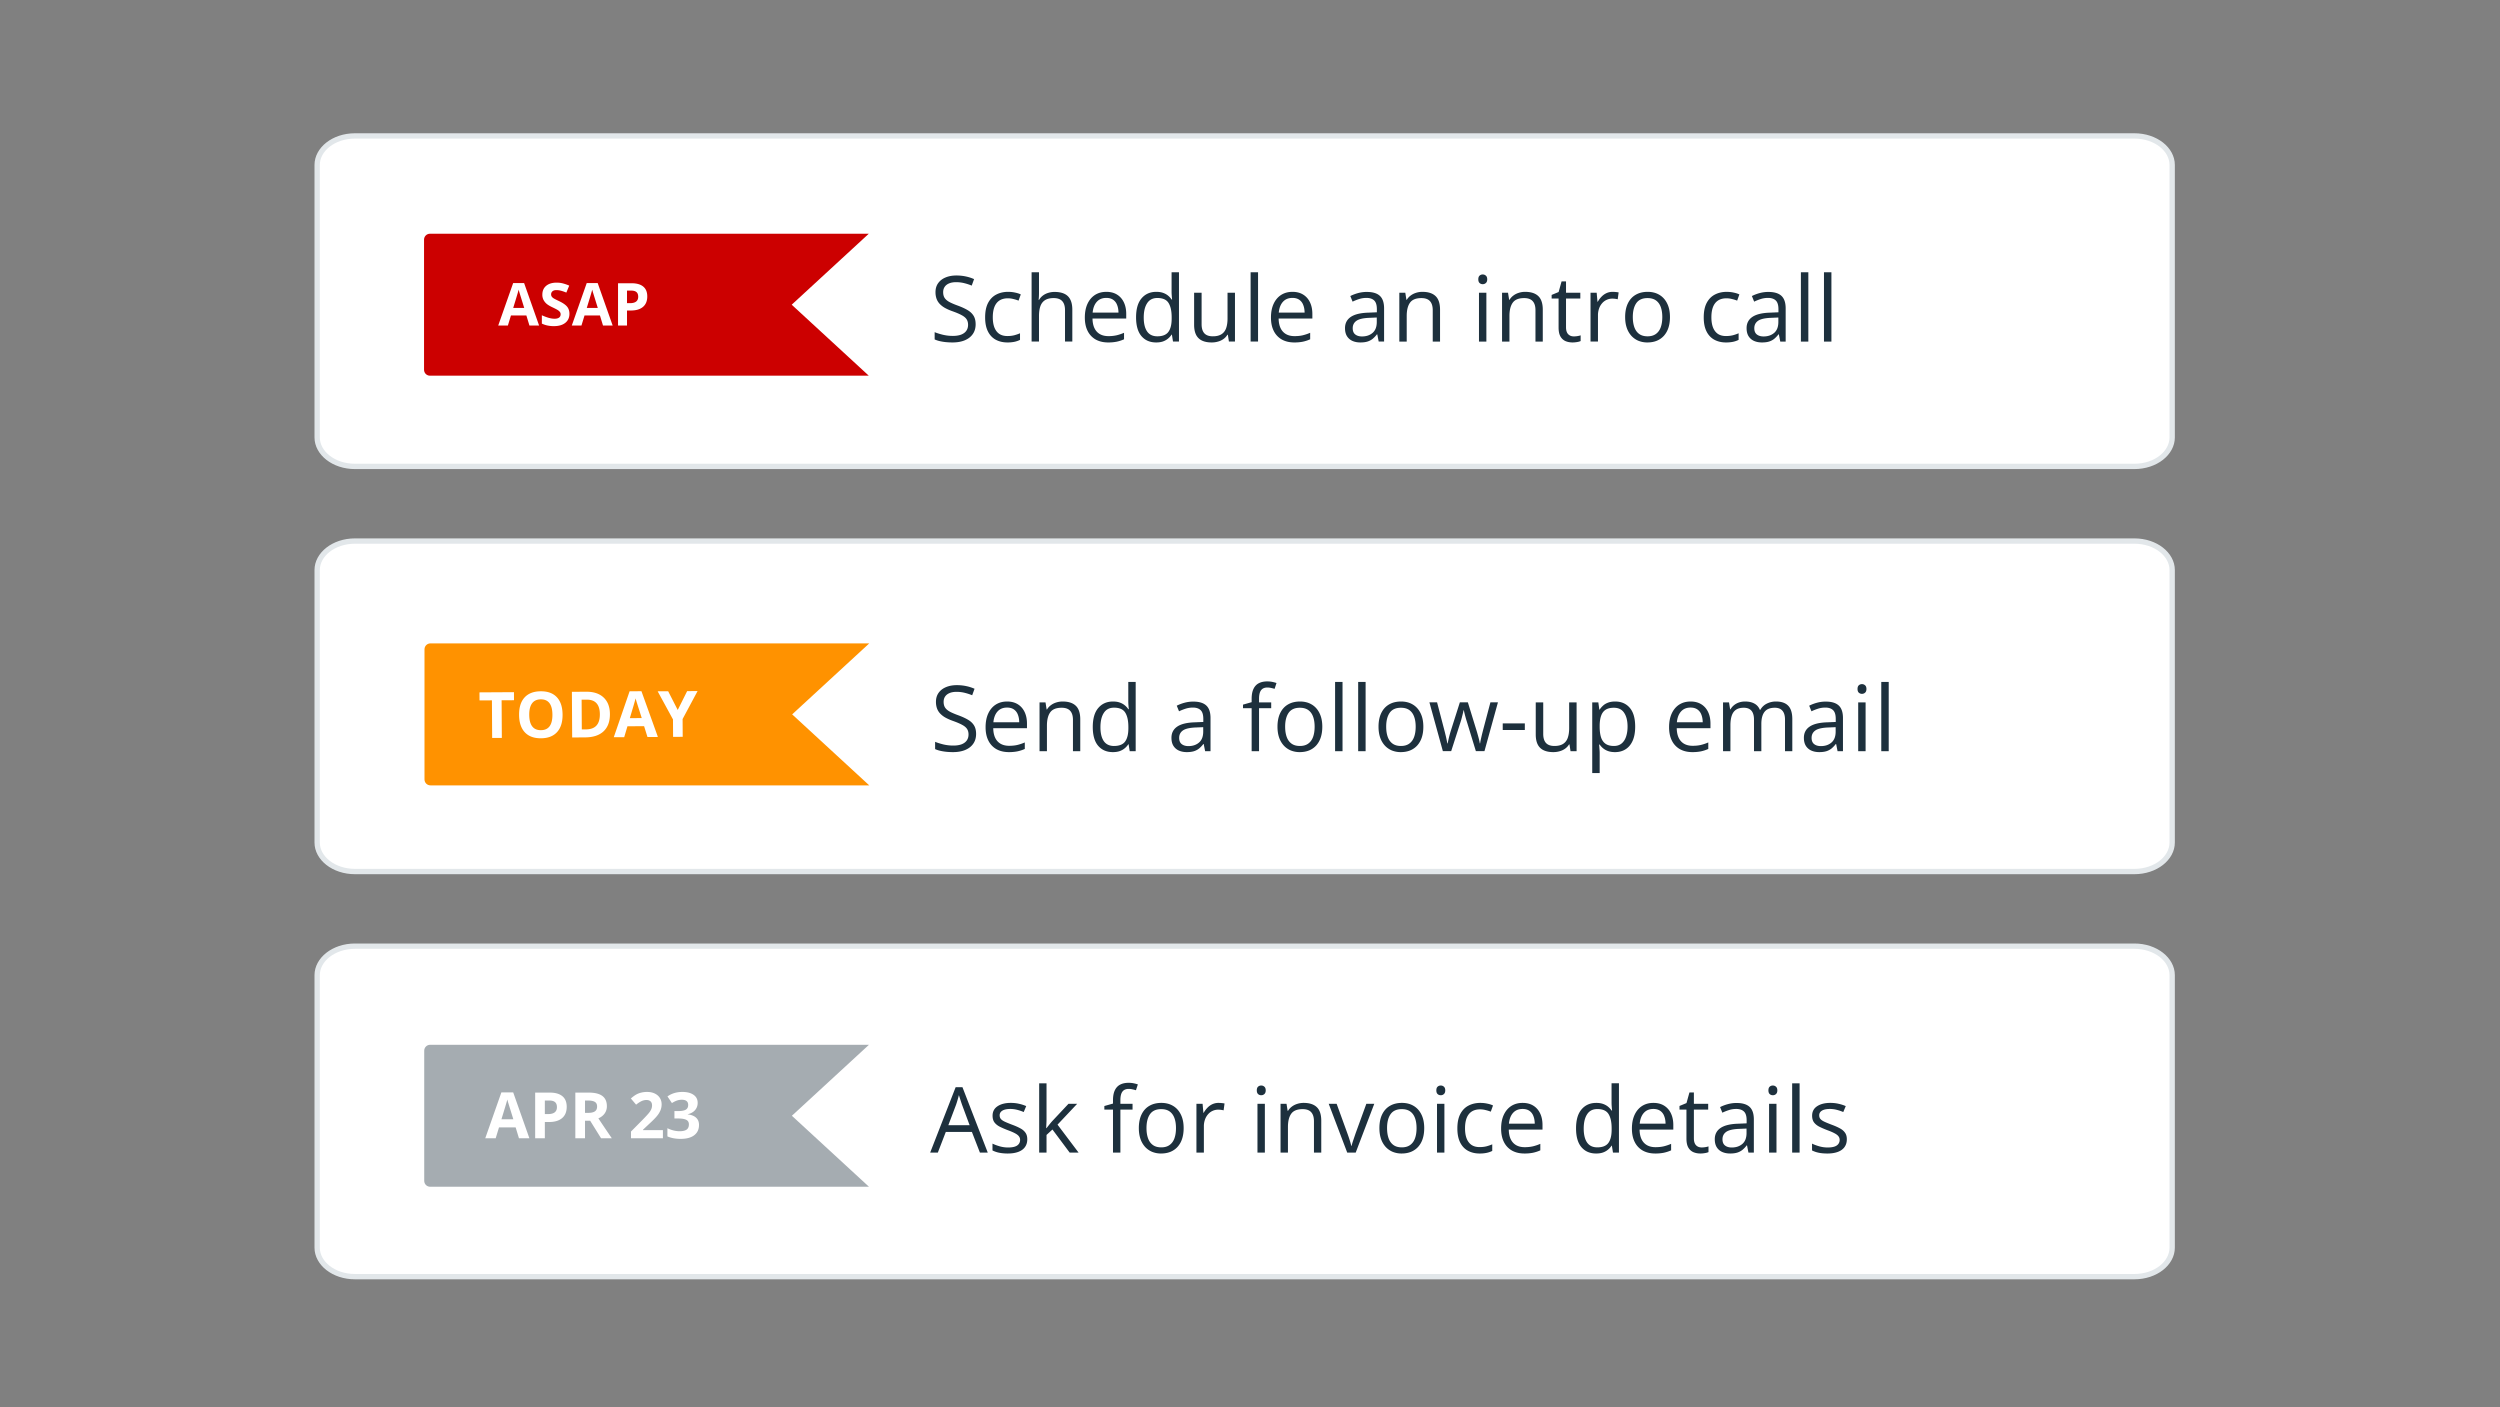
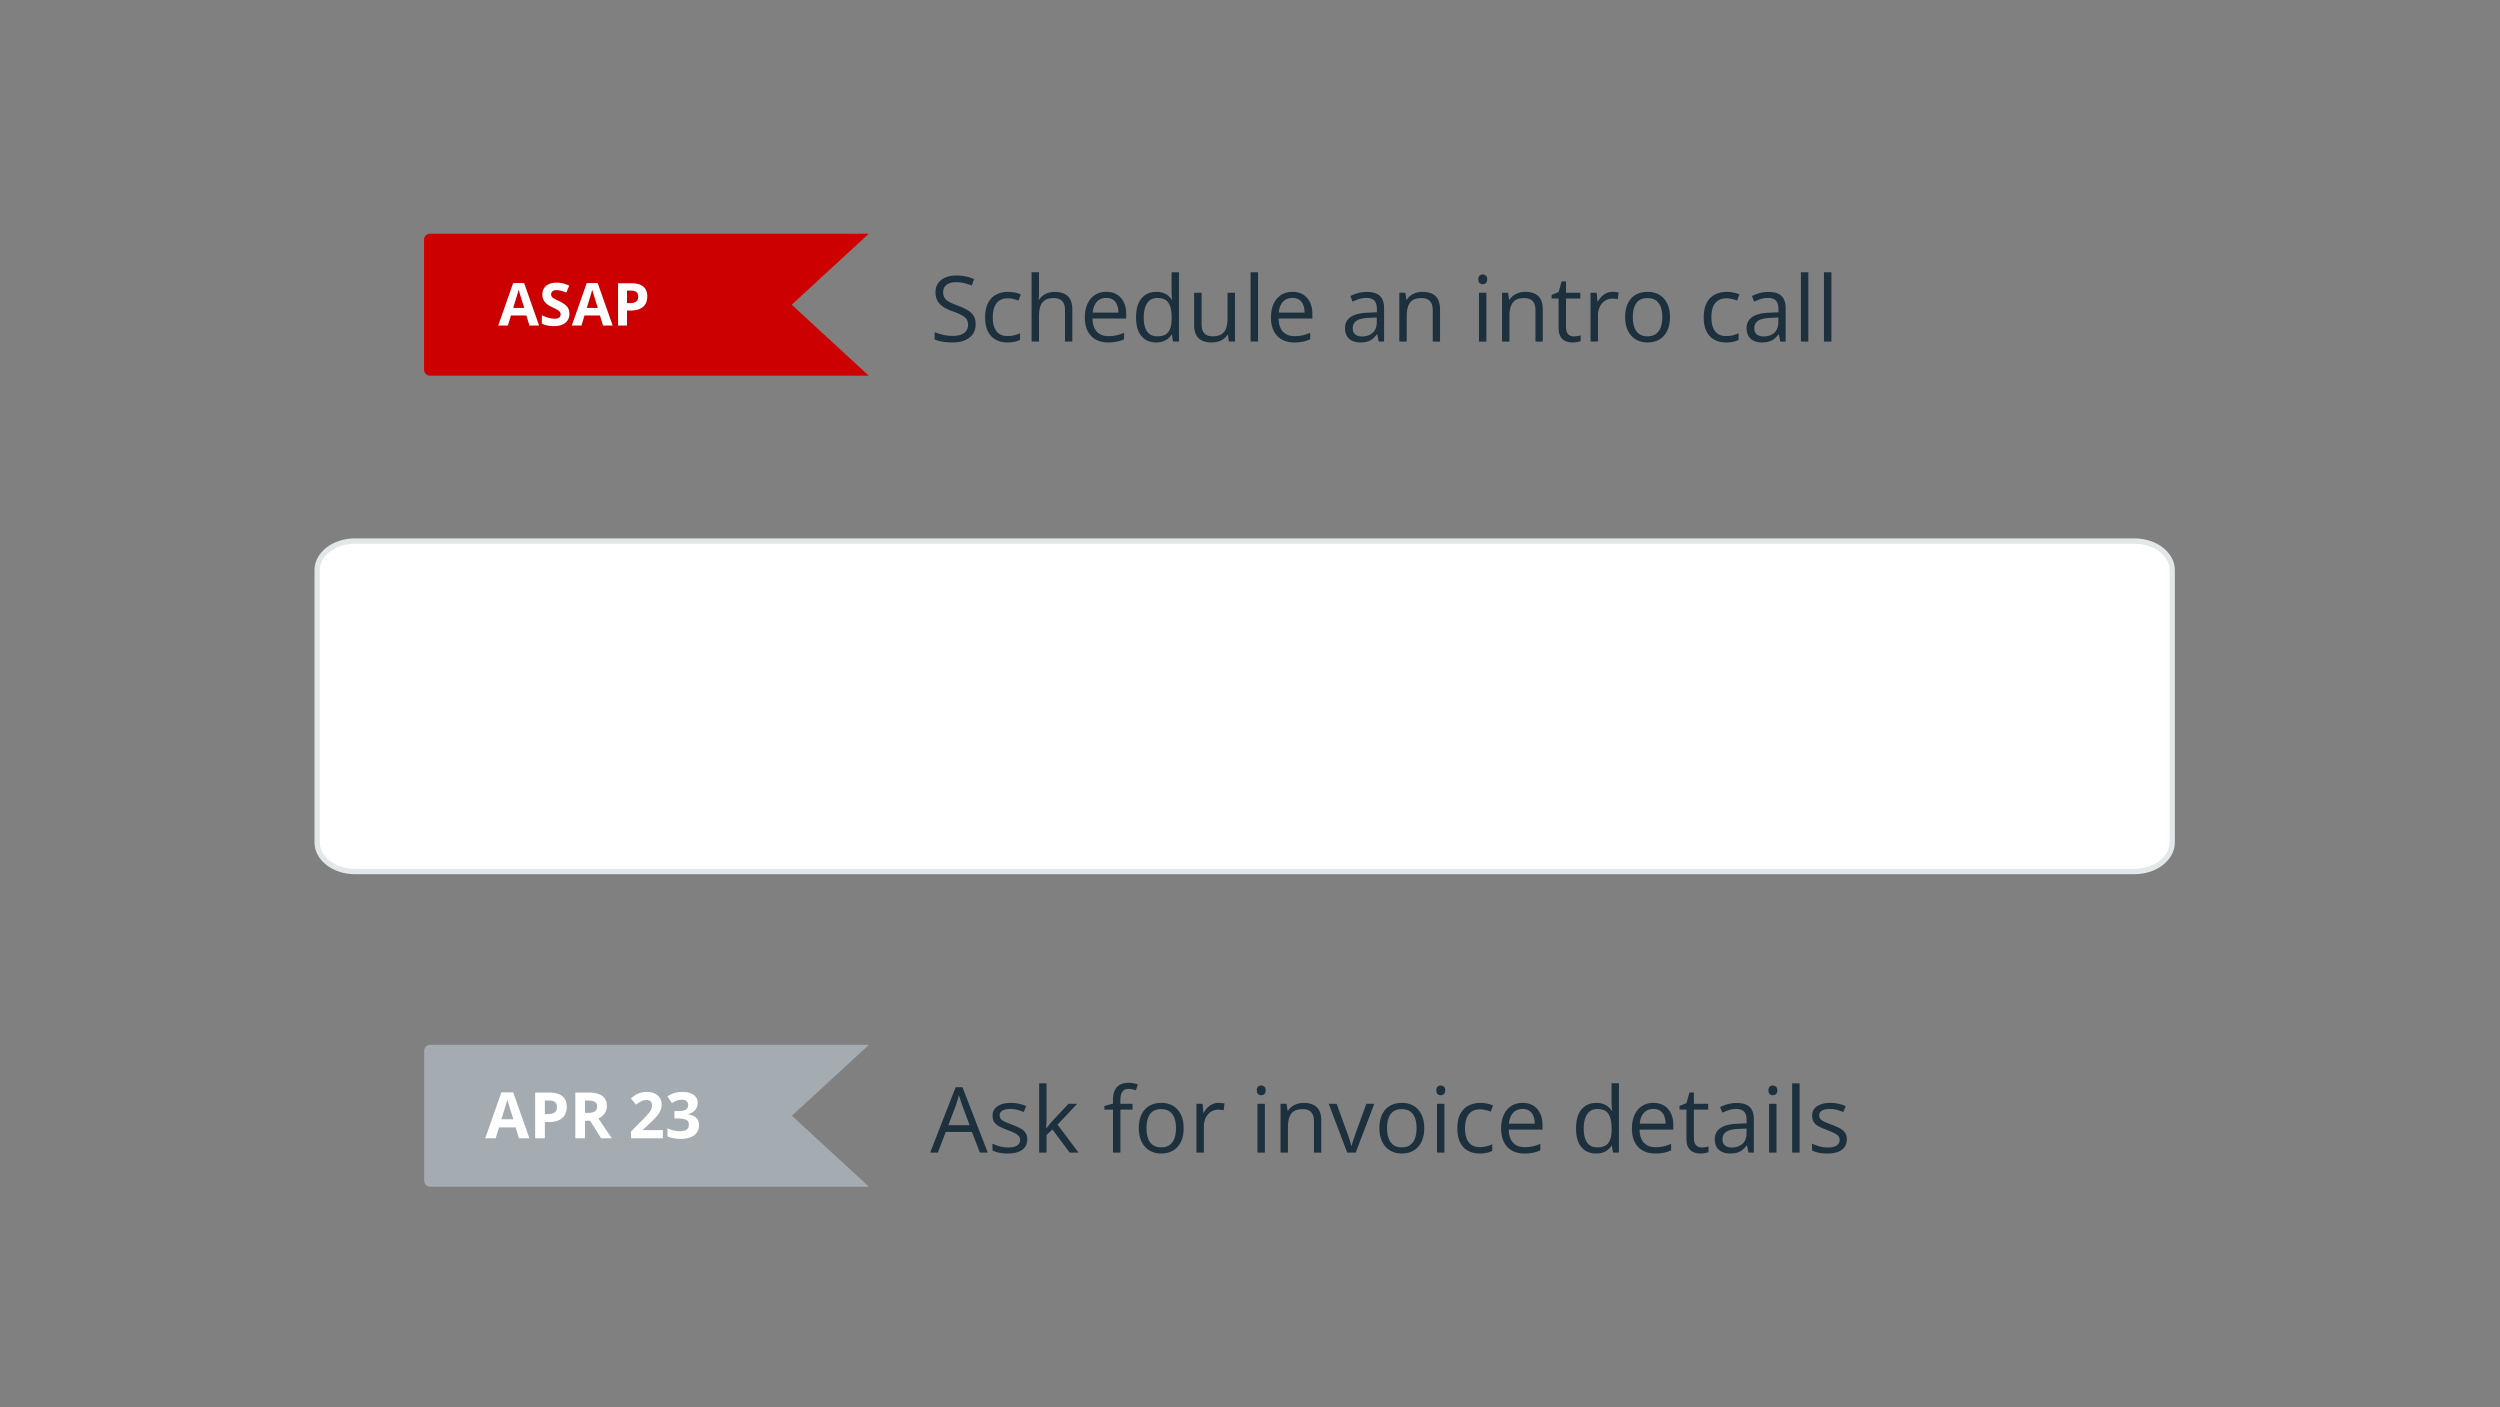
<svg xmlns="http://www.w3.org/2000/svg" width="469" height="264" fill="none">
  <rect width="100%" height="100%" fill="#808080" stroke="none" />
-   <path d="M59.5 182.929c0-2.889 3.059-5.429 7.108-5.429h333.784c4.049 0 7.108 2.54 7.108 5.429v51.142c0 2.889-3.059 5.429-7.108 5.429H66.608c-4.049 0-7.108-2.54-7.108-5.429v-51.142z" fill="#fff" stroke="#E2E7EA" />
  <path fill-rule="evenodd" clip-rule="evenodd" d="M80.696 196c-.614 0-1.112.497-1.112 1.11v24.415c0 .612.498 1.109 1.112 1.109h82.322l-14.462-13.317L163.018 196H80.696z" fill="#A5ACB1" />
  <path d="m97.356 213.537-.621-2.039h-3.123l-.621 2.039h-1.957l3.023-8.601h2.22l3.036 8.601h-1.957zm-1.055-3.562-.972-3.135a9.917 9.917 0 0 1-.153-.574c-.129.5-.498 1.736-1.107 3.709H96.3zM102.213 209.002h.598c.559 0 .977-.109 1.254-.328.277-.223.416-.545.416-.967 0-.426-.117-.74-.352-.943-.23-.203-.593-.305-1.089-.305h-.827v2.543zm4.102-1.359c0 .921-.289 1.627-.867 2.115-.574.488-1.393.732-2.455.732h-.78v3.047h-1.816v-8.566h2.736c1.039 0 1.828.224 2.367.674.543.445.815 1.111.815 1.998zM109.749 208.773h.585c.575 0 .999-.095 1.272-.287.273-.191.41-.492.41-.902 0-.406-.141-.695-.422-.867-.277-.172-.709-.258-1.295-.258h-.55v2.314zm0 1.477v3.287h-1.817v-8.566h2.496c1.164 0 2.026.213 2.584.638.559.422.838 1.065.838 1.928 0 .504-.139.953-.416 1.348-.277.39-.67.697-1.178.92a337.909 337.909 0 0 0 2.52 3.732h-2.016l-2.045-3.287h-.966zM124.362 213.537h-5.988v-1.26l2.15-2.173c.637-.653 1.053-1.104 1.248-1.354.195-.254.336-.488.422-.703.086-.215.129-.438.129-.668 0-.344-.096-.6-.287-.768-.188-.168-.44-.252-.756-.252-.332 0-.655.077-.967.229a4.974 4.974 0 0 0-.979.65l-.984-1.166c.422-.359.772-.613 1.049-.761.277-.149.58-.262.908-.34a4.548 4.548 0 0 1 1.102-.123c.535 0 1.008.097 1.418.293.41.195.728.468.955.82.226.351.34.754.34 1.207 0 .394-.071.766-.211 1.113a4.173 4.173 0 0 1-.645 1.061c-.289.363-.801.881-1.535 1.553l-1.102 1.037v.082h3.733v1.523zM130.883 206.887c0 .535-.162.99-.486 1.365-.324.375-.779.633-1.365.773v.036c.691.085 1.215.296 1.57.632.356.332.533.782.533 1.348 0 .824-.299 1.467-.896 1.928-.598.457-1.451.685-2.561.685-.929 0-1.754-.154-2.472-.463v-1.541c.332.168.697.305 1.095.411.399.105.793.158 1.184.158.598 0 1.039-.102 1.324-.305.285-.203.428-.529.428-.978 0-.403-.164-.688-.492-.856-.328-.168-.852-.252-1.571-.252h-.65v-1.389h.662c.664 0 1.148-.085 1.453-.257.309-.176.463-.475.463-.897 0-.648-.406-.973-1.219-.973a2.81 2.81 0 0 0-.861.141 4.258 4.258 0 0 0-.967.486l-.838-1.248c.782-.562 1.713-.843 2.795-.843.887 0 1.586.179 2.098.539.515.359.773.859.773 1.5z" fill="#fff" />
  <path d="m183.833 216.23-1.504-3.877h-4.898l-1.496 3.877h-1.437l4.78-12.269h1.279l4.747 12.269h-1.471zm-1.931-5.139-1.429-3.853a46.35 46.35 0 0 0-.167-.493l-.226-.711a48.64 48.64 0 0 0-.192-.593c-.055.228-.117.457-.184.685-.061.223-.122.432-.183.627l-.159.485-1.455 3.853h3.995zm10.815 2.632c0 .585-.147 1.078-.443 1.479-.289.396-.707.694-1.253.895-.541.2-1.187.301-1.939.301a8.044 8.044 0 0 1-1.663-.151 4.79 4.79 0 0 1-1.229-.426v-1.279c.373.184.819.351 1.337.502.518.15 1.048.225 1.588.225.791 0 1.365-.128 1.722-.384.356-.256.535-.605.535-1.045 0-.251-.073-.471-.218-.66-.139-.195-.376-.382-.71-.56-.334-.184-.797-.384-1.387-.602a16.132 16.132 0 0 1-1.521-.66c-.424-.223-.753-.493-.987-.811-.228-.317-.342-.73-.342-1.237 0-.774.312-1.368.936-1.78.629-.418 1.454-.627 2.474-.627.551 0 1.067.056 1.546.167.484.106.936.251 1.354.435l-.468 1.112a8.618 8.618 0 0 0-1.212-.41 5.22 5.22 0 0 0-1.312-.167c-.641 0-1.134.106-1.48.318-.34.211-.509.501-.509.869 0 .284.078.518.234.702.161.184.417.356.768.518.351.162.814.351 1.388.568.574.212 1.07.432 1.487.661.418.222.739.495.962.819.228.317.342.727.342 1.228zm3.611-10.497v6.753c0 .223-.009.496-.025.819-.017.318-.031.599-.042.844h.058c.117-.145.287-.359.51-.643.229-.285.421-.513.577-.686l3.042-3.243h1.63l-3.686 3.912 3.953 5.248h-1.671l-3.235-4.337-1.111 1.019v3.318h-1.379v-13.004h1.379zm16.138 4.931h-2.281v8.073h-1.388v-8.073h-1.621v-.669l1.621-.459v-.61c0-.769.115-1.393.343-1.873.229-.484.56-.841.995-1.069.434-.229.964-.343 1.588-.343.351 0 .671.031.961.092.295.061.554.131.777.209l-.359 1.095a6.094 6.094 0 0 0-.644-.167 3.08 3.08 0 0 0-.719-.084c-.529 0-.922.173-1.178.518-.251.34-.376.875-.376 1.605v.668h2.281v1.087zm9.587 3.477c0 .752-.098 1.423-.293 2.014a4.12 4.12 0 0 1-.844 1.496 3.668 3.668 0 0 1-1.337.936c-.518.212-1.106.318-1.764.318a4.375 4.375 0 0 1-1.688-.318 3.798 3.798 0 0 1-1.32-.936 4.316 4.316 0 0 1-.861-1.496c-.201-.591-.301-1.262-.301-2.014 0-1.003.17-1.856.51-2.558.34-.707.824-1.245 1.454-1.613.635-.373 1.39-.56 2.265-.56.836 0 1.566.187 2.19.56.629.374 1.117.914 1.462 1.622.351.702.527 1.551.527 2.549zm-6.971 0c0 .735.098 1.373.293 1.914.195.54.496.958.903 1.253.406.296.93.443 1.571.443.635 0 1.156-.147 1.563-.443.412-.295.716-.713.911-1.253.195-.541.292-1.179.292-1.914 0-.73-.097-1.36-.292-1.889-.195-.535-.496-.947-.903-1.237-.407-.29-.933-.435-1.58-.435-.952 0-1.652.315-2.097.945-.441.629-.661 1.501-.661 2.616zm13.531-4.731c.184 0 .377.011.577.034.201.016.379.042.535.075l-.175 1.287a4.38 4.38 0 0 0-1.02-.125c-.368 0-.716.075-1.045.225a2.475 2.475 0 0 0-.852.636 2.953 2.953 0 0 0-.577.994 3.768 3.768 0 0 0-.209 1.287v4.914h-1.396v-9.16h1.154l.15 1.689h.059c.189-.34.418-.649.685-.928a3.08 3.08 0 0 1 .928-.677 2.76 2.76 0 0 1 1.186-.251zm8.676.167v9.16h-1.388v-9.16h1.388zm-.677-3.426a.83.83 0 0 1 .585.225c.167.145.251.374.251.686 0 .306-.084.535-.251.685a.827.827 0 0 1-.585.226.848.848 0 0 1-.602-.226c-.156-.15-.234-.379-.234-.685 0-.312.078-.541.234-.686a.851.851 0 0 1 .602-.225zm7.956 3.259c1.087 0 1.909.268 2.466.803.557.529.836 1.381.836 2.557v5.967h-1.371v-5.875c0-.763-.176-1.334-.527-1.713-.345-.379-.877-.569-1.596-.569-1.014 0-1.727.287-2.14.861-.412.574-.618 1.407-.618 2.499v4.797h-1.387v-9.16h1.12l.208 1.321h.076c.195-.323.443-.593.744-.811.3-.223.638-.39 1.011-.501a3.915 3.915 0 0 1 1.178-.176zm8.174 9.327-3.477-9.16h1.488l2.014 5.542c.139.378.281.796.426 1.253.145.457.246.825.301 1.103h.059c.067-.278.178-.646.334-1.103.156-.462.298-.88.426-1.253l2.014-5.542h1.488l-3.485 9.16h-1.588zm14.442-4.596c0 .752-.097 1.423-.292 2.014a4.122 4.122 0 0 1-.845 1.496 3.66 3.66 0 0 1-1.337.936c-.518.212-1.106.318-1.763.318a4.372 4.372 0 0 1-1.688-.318 3.792 3.792 0 0 1-1.321-.936 4.316 4.316 0 0 1-.861-1.496c-.2-.591-.301-1.262-.301-2.014 0-1.003.17-1.856.51-2.558.34-.707.825-1.245 1.454-1.613.636-.373 1.39-.56 2.265-.56.836 0 1.566.187 2.19.56.63.374 1.117.914 1.463 1.622.351.702.526 1.551.526 2.549zm-6.97 0c0 .735.097 1.373.292 1.914.195.54.496.958.903 1.253.407.296.93.443 1.571.443.635 0 1.156-.147 1.563-.443.412-.295.716-.713.911-1.253.195-.541.293-1.179.293-1.914 0-.73-.098-1.36-.293-1.889-.195-.535-.496-.947-.903-1.237-.406-.29-.933-.435-1.579-.435-.953 0-1.652.315-2.098.945-.44.629-.66 1.501-.66 2.616zm10.756-4.564v9.16h-1.387v-9.16h1.387zm-.677-3.426c.229 0 .424.075.585.225.167.145.251.374.251.686 0 .306-.084.535-.251.685a.824.824 0 0 1-.585.226.85.85 0 0 1-.602-.226c-.156-.15-.234-.379-.234-.685 0-.312.078-.541.234-.686a.853.853 0 0 1 .602-.225zm7.288 12.754c-.825 0-1.552-.17-2.181-.51-.63-.34-1.12-.858-1.471-1.555-.351-.696-.527-1.574-.527-2.632 0-1.109.184-2.015.552-2.717.373-.707.886-1.231 1.538-1.571.652-.34 1.393-.51 2.223-.51.457 0 .897.048 1.32.142.429.09.78.204 1.053.343l-.418 1.162a7.037 7.037 0 0 0-.969-.301 4.284 4.284 0 0 0-1.02-.134c-.635 0-1.164.137-1.588.41-.418.273-.732.674-.944 1.203-.206.53-.309 1.181-.309 1.956 0 .741.1 1.373.301 1.897.206.524.509.925.911 1.204.406.273.913.409 1.521.409.484 0 .922-.05 1.312-.15.39-.106.744-.229 1.061-.368v1.237a4.264 4.264 0 0 1-1.028.359 6.165 6.165 0 0 1-1.337.126zm8.065-9.495c.78 0 1.449.173 2.006.518.557.346.983.831 1.279 1.455.295.618.443 1.343.443 2.173v.861h-6.327c.017 1.075.284 1.894.802 2.457.518.562 1.248.844 2.19.844a6.69 6.69 0 0 0 1.538-.159 8.49 8.49 0 0 0 1.387-.468v1.22a6.772 6.772 0 0 1-1.379.452 7.957 7.957 0 0 1-1.605.142c-.88 0-1.649-.179-2.306-.535a3.741 3.741 0 0 1-1.521-1.588c-.362-.697-.544-1.549-.544-2.558 0-.986.165-1.838.494-2.557.334-.724.802-1.282 1.404-1.672.607-.39 1.32-.585 2.139-.585zm-.017 1.137c-.741 0-1.331.242-1.771.727-.441.485-.702 1.162-.786 2.031h4.847c-.005-.546-.091-1.025-.259-1.438a2.016 2.016 0 0 0-.743-.969c-.335-.234-.764-.351-1.288-.351zm13.807 8.358c-1.159 0-2.078-.396-2.758-1.187-.674-.791-1.011-1.967-1.011-3.527 0-1.577.345-2.766 1.036-3.569.691-.808 1.611-1.212 2.758-1.212.485 0 .909.064 1.271.193.362.128.674.3.936.518.262.211.482.454.66.727h.1a14.11 14.11 0 0 1-.066-.711 9.984 9.984 0 0 1-.034-.735v-3.669h1.387v13.004h-1.119l-.209-1.303h-.059a3.204 3.204 0 0 1-.66.744 3.05 3.05 0 0 1-.945.534c-.362.129-.791.193-1.287.193zm.218-1.154c.98 0 1.674-.278 2.081-.836.406-.557.61-1.384.61-2.482v-.25c0-1.165-.195-2.059-.585-2.683-.385-.624-1.087-.936-2.106-.936-.853 0-1.491.328-1.914.986-.424.652-.635 1.543-.635 2.674 0 1.126.208 1.995.626 2.608.424.613 1.065.919 1.923.919zm10.53-8.341c.78 0 1.449.173 2.006.518a3.36 3.36 0 0 1 1.279 1.455c.295.618.443 1.343.443 2.173v.861h-6.327c.017 1.075.284 1.894.802 2.457.519.562 1.248.844 2.19.844.58 0 1.092-.053 1.538-.159a8.49 8.49 0 0 0 1.387-.468v1.22a6.772 6.772 0 0 1-1.379.452 7.954 7.954 0 0 1-1.604.142c-.881 0-1.65-.179-2.307-.535a3.741 3.741 0 0 1-1.521-1.588c-.362-.697-.543-1.549-.543-2.558 0-.986.164-1.838.493-2.557.334-.724.802-1.282 1.404-1.672.607-.39 1.32-.585 2.139-.585zm-.016 1.137c-.741 0-1.332.242-1.772.727-.44.485-.702 1.162-.786 2.031h4.848c-.006-.546-.092-1.025-.26-1.438a2.016 2.016 0 0 0-.743-.969c-.335-.234-.764-.351-1.287-.351zm9.059 7.221c.229 0 .463-.02.702-.059.24-.039.435-.086.585-.142v1.079a2.949 2.949 0 0 1-.677.183 4.715 4.715 0 0 1-.835.076c-.485 0-.925-.084-1.321-.251a2.055 2.055 0 0 1-.953-.869c-.234-.407-.351-.97-.351-1.689v-5.432h-1.303v-.677l1.312-.543.551-1.989h.836v2.122h2.683v1.087h-2.683v5.391c0 .574.131 1.003.393 1.287.267.284.621.426 1.061.426zm6.569-8.341c1.092 0 1.903.245 2.433.736.529.49.793 1.273.793 2.348v6.226h-1.011l-.267-1.353h-.067a5.127 5.127 0 0 1-.802.844 2.982 2.982 0 0 1-.97.509c-.362.112-.808.168-1.337.168-.557 0-1.053-.098-1.488-.293a2.309 2.309 0 0 1-1.019-.886c-.246-.395-.368-.897-.368-1.504 0-.914.362-1.616 1.086-2.106.725-.491 1.828-.758 3.31-.803l1.58-.067v-.559c0-.792-.17-1.346-.51-1.664-.34-.317-.819-.476-1.438-.476-.479 0-.936.07-1.37.209a9.376 9.376 0 0 0-1.237.493l-.427-1.053a7.606 7.606 0 0 1 1.421-.543 6.187 6.187 0 0 1 1.688-.226zm1.856 4.797-1.396.059c-1.142.044-1.947.231-2.415.56-.468.329-.702.794-.702 1.396 0 .523.158.911.476 1.161.318.251.738.376 1.262.376.814 0 1.479-.225 1.998-.677.518-.451.777-1.128.777-2.031v-.844zm5.616-4.647v9.16h-1.387v-9.16h1.387zm-.677-3.426c.229 0 .424.075.585.225.167.145.251.374.251.686 0 .306-.084.535-.251.685a.824.824 0 0 1-.585.226.85.85 0 0 1-.602-.226c-.156-.15-.234-.379-.234-.685 0-.312.078-.541.234-.686a.853.853 0 0 1 .602-.225zm5.015 12.586h-1.396v-13.004h1.396v13.004zm8.859-2.507c0 .585-.148 1.078-.443 1.479-.29.396-.708.694-1.254.895-.54.2-1.186.301-1.939.301-.64 0-1.195-.051-1.663-.151a4.796 4.796 0 0 1-1.228-.426v-1.279c.373.184.819.351 1.337.502a5.68 5.68 0 0 0 1.588.225c.791 0 1.365-.128 1.721-.384a1.22 1.22 0 0 0 .535-1.045c0-.251-.072-.471-.217-.66-.139-.195-.376-.382-.71-.56-.335-.184-.797-.384-1.388-.602a16.132 16.132 0 0 1-1.521-.66c-.423-.223-.752-.493-.986-.811-.228-.317-.343-.73-.343-1.237 0-.774.312-1.368.936-1.78.63-.418 1.455-.627 2.474-.627.552 0 1.067.056 1.546.167a7.13 7.13 0 0 1 1.354.435l-.468 1.112a8.618 8.618 0 0 0-1.212-.41 5.215 5.215 0 0 0-1.312-.167c-.64 0-1.134.106-1.479.318-.34.211-.51.501-.51.869 0 .284.078.518.234.702.162.184.418.356.769.518.351.162.814.351 1.387.568.574.212 1.07.432 1.488.661.418.222.738.495.961.819.229.317.343.727.343 1.228z" fill="#1D303D" />
  <path d="M59.5 106.929c0-2.889 3.059-5.429 7.108-5.429h333.784c4.049 0 7.108 2.54 7.108 5.429v51.142c0 2.889-3.059 5.429-7.108 5.429H66.608c-4.049 0-7.108-2.54-7.108-5.429v-51.142z" fill="#fff" stroke="#E2E7EA" />
-   <path fill-rule="evenodd" clip-rule="evenodd" d="M80.749 120.699c-.615 0-1.113.497-1.113 1.11v24.415c0 .613.498 1.11 1.113 1.11h82.322l-14.462-13.318 14.462-13.317H80.749z" fill="#FF9200" />
  <path d="m94.144 138.43-1.816.011-.043-7.054-2.326.014-.009-1.512 6.469-.039.009 1.512-2.326.014.042 7.054zM105.538 134.067c.008 1.418-.337 2.51-1.035 3.276-.699.766-1.704 1.153-3.017 1.16-1.312.008-2.322-.366-3.03-1.124-.707-.757-1.066-1.849-1.074-3.275-.009-1.425.336-2.515 1.035-3.27.702-.758 1.712-1.141 3.028-1.149 1.316-.008 2.325.365 3.024 1.119.704.753 1.06 1.841 1.069 3.263zm-6.252.038c.006.957.192 1.676.558 2.158.366.483.911.721 1.633.717 1.449-.009 2.168-.976 2.157-2.902-.012-1.929-.738-2.89-2.18-2.881-.722.004-1.266.252-1.63.742-.364.487-.544 1.209-.538 2.166zM114.42 133.943c.009 1.41-.387 2.493-1.187 3.248-.797.754-1.953 1.136-3.468 1.145l-2.426.015-.051-8.566 2.689-.016c1.398-.009 2.487.354 3.264 1.087.778.734 1.171 1.763 1.179 3.087zm-1.886.058c-.011-1.839-.829-2.754-2.454-2.745l-.967.006.034 5.578.779-.005c1.75-.01 2.619-.955 2.608-2.834zM121.466 138.266l-.633-2.035-3.123.019-.609 2.042-1.957.012 2.971-8.62 2.221-.013 3.087 8.583-1.957.012zm-1.076-3.556c-.586-1.844-.916-2.887-.992-3.129a10.646 10.646 0 0 1-.156-.573c-.125.501-.487 1.739-1.085 3.715l2.233-.013zM127.142 133.193l1.766-3.538 1.957-.012-2.81 5.249.02 3.334-1.805.011-.019-3.275-2.874-5.274 1.969-.012 1.796 3.517z" fill="#fff" />
-   <path d="M183.116 137.679c0 .724-.181 1.342-.543 1.855-.356.507-.858.894-1.504 1.162-.647.267-1.407.401-2.282.401-.462 0-.9-.022-1.312-.067a9.142 9.142 0 0 1-1.137-.192 4.923 4.923 0 0 1-.911-.309v-1.363c.418.173.928.335 1.53.485a8.037 8.037 0 0 0 1.889.217c.613 0 1.131-.081 1.554-.242.424-.167.744-.404.961-.711.223-.312.335-.685.335-1.119 0-.418-.092-.767-.276-1.045-.184-.284-.491-.541-.92-.769-.423-.234-1.002-.482-1.738-.744a9.313 9.313 0 0 1-1.371-.602 4.264 4.264 0 0 1-.994-.752 2.82 2.82 0 0 1-.61-.969 3.677 3.677 0 0 1-.201-1.262c0-.652.165-1.209.493-1.672.335-.468.794-.824 1.379-1.07.591-.25 1.268-.376 2.031-.376a8.35 8.35 0 0 1 1.805.184 7.978 7.978 0 0 1 1.53.493l-.443 1.22a9.66 9.66 0 0 0-1.404-.459 6.223 6.223 0 0 0-1.521-.184c-.524 0-.967.078-1.329.234-.357.15-.63.365-.819.643-.19.279-.284.611-.284.995 0 .429.089.786.267 1.07.184.284.474.537.869.76.401.218.931.446 1.588.686.719.262 1.329.54 1.831.835.501.29.883.647 1.145 1.07.261.418.392.95.392 1.597zm5.817-6.076c.78 0 1.449.172 2.006.518.557.345.984.83 1.279 1.454.295.618.443 1.343.443 2.173v.861h-6.327c.017 1.075.284 1.894.802 2.457.519.563 1.249.844 2.19.844.58 0 1.092-.053 1.538-.159a8.49 8.49 0 0 0 1.387-.468v1.22a6.71 6.71 0 0 1-1.379.452 7.954 7.954 0 0 1-1.604.142c-.881 0-1.65-.178-2.307-.535a3.741 3.741 0 0 1-1.521-1.588c-.362-.696-.543-1.549-.543-2.557 0-.987.164-1.839.493-2.558.334-.724.802-1.281 1.404-1.671.607-.39 1.32-.585 2.139-.585zm-.016 1.136c-.741 0-1.332.243-1.772.727-.44.485-.702 1.162-.786 2.031h4.848c-.006-.546-.092-1.025-.259-1.437a2.026 2.026 0 0 0-.744-.97c-.335-.234-.764-.351-1.287-.351zm10.438-1.136c1.087 0 1.909.267 2.466.802.557.529.836 1.382.836 2.557v5.968h-1.371v-5.876c0-.763-.176-1.334-.527-1.713-.345-.379-.877-.568-1.596-.568-1.014 0-1.727.287-2.139.86-.413.574-.619 1.407-.619 2.499v4.798h-1.387v-9.16h1.12l.209 1.32h.075a2.72 2.72 0 0 1 .744-.81 3.234 3.234 0 0 1 1.011-.502 3.914 3.914 0 0 1 1.178-.175zm9.419 9.494c-1.158 0-2.078-.396-2.758-1.187-.674-.791-1.011-1.967-1.011-3.527 0-1.577.346-2.766 1.036-3.569.691-.808 1.611-1.211 2.759-1.211.484 0 .908.064 1.27.192s.674.301.936.518c.262.212.482.454.66.727h.1a14.05 14.05 0 0 1-.066-.71 10.007 10.007 0 0 1-.034-.736v-3.669h1.388v13.005h-1.12l-.209-1.304h-.059a3.204 3.204 0 0 1-.66.744 3.059 3.059 0 0 1-.944.535c-.363.128-.792.192-1.288.192zm.218-1.154c.98 0 1.674-.278 2.081-.835.407-.557.61-1.385.61-2.483v-.25c0-1.165-.195-2.059-.585-2.683-.385-.624-1.087-.936-2.106-.936-.853 0-1.491.329-1.914.986-.424.652-.635 1.543-.635 2.675 0 1.125.209 1.994.626 2.607.424.613 1.065.919 1.923.919zm14.876-8.324c1.092 0 1.903.245 2.432.736.53.49.794 1.273.794 2.348v6.227h-1.011l-.267-1.354h-.067a5.127 5.127 0 0 1-.802.844 2.984 2.984 0 0 1-.97.51c-.362.111-.808.167-1.337.167-.557 0-1.053-.098-1.488-.293a2.309 2.309 0 0 1-1.019-.886c-.246-.395-.368-.897-.368-1.504 0-.914.362-1.616 1.086-2.106.725-.49 1.828-.758 3.31-.802l1.58-.067v-.56c0-.791-.17-1.346-.51-1.663-.34-.318-.819-.477-1.438-.477-.479 0-.936.07-1.37.209a9.376 9.376 0 0 0-1.237.493l-.427-1.053a7.606 7.606 0 0 1 1.421-.543 6.187 6.187 0 0 1 1.688-.226zm1.856 4.798-1.396.058c-1.142.045-1.947.231-2.415.56-.468.329-.702.794-.702 1.396 0 .523.158.911.476 1.161.318.251.738.377 1.262.377.814 0 1.479-.226 1.998-.677.518-.452.777-1.129.777-2.031v-.844zm12.754-3.561h-2.282v8.074h-1.387v-8.074h-1.622v-.668l1.622-.46v-.61c0-.769.114-1.393.342-1.872.229-.485.56-.842.995-1.07.434-.229.964-.343 1.588-.343.351 0 .671.031.961.092.295.061.554.131.777.209l-.359 1.095a6.347 6.347 0 0 0-.644-.167 3.074 3.074 0 0 0-.719-.084c-.529 0-.922.173-1.178.518-.251.34-.376.875-.376 1.605v.669h2.282v1.086zm9.586 3.477c0 .752-.098 1.424-.293 2.014a4.12 4.12 0 0 1-.844 1.496 3.668 3.668 0 0 1-1.337.936c-.518.212-1.106.318-1.763.318a4.38 4.38 0 0 1-1.689-.318 3.798 3.798 0 0 1-1.32-.936 4.316 4.316 0 0 1-.861-1.496c-.201-.59-.301-1.262-.301-2.014 0-1.003.17-1.855.51-2.557.34-.708.824-1.246 1.454-1.614.635-.373 1.39-.559 2.265-.559.836 0 1.566.186 2.19.559.629.374 1.117.914 1.462 1.622.351.702.527 1.552.527 2.549zm-6.97 0c0 .735.097 1.373.292 1.914.195.54.496.958.903 1.254.406.295.93.442 1.571.442.635 0 1.156-.147 1.563-.442.412-.296.716-.714.911-1.254.195-.541.292-1.179.292-1.914 0-.73-.097-1.36-.292-1.889-.195-.535-.496-.947-.903-1.237-.407-.29-.933-.434-1.579-.434-.953 0-1.652.314-2.098.944-.44.63-.66 1.502-.66 2.616zm10.764 4.597h-1.395v-13.005h1.395v13.005zm4.33 0h-1.396v-13.005h1.396v13.005zm10.831-4.597c0 .752-.097 1.424-.292 2.014a4.122 4.122 0 0 1-.845 1.496 3.66 3.66 0 0 1-1.337.936c-.518.212-1.106.318-1.763.318a4.38 4.38 0 0 1-1.689-.318 3.798 3.798 0 0 1-1.32-.936 4.316 4.316 0 0 1-.861-1.496c-.2-.59-.301-1.262-.301-2.014 0-1.003.17-1.855.51-2.557.34-.708.825-1.246 1.454-1.614.635-.373 1.39-.559 2.265-.559.836 0 1.566.186 2.19.559.63.374 1.117.914 1.463 1.622.351.702.526 1.552.526 2.549zm-6.97 0c0 .735.097 1.373.292 1.914.195.54.496.958.903 1.254.407.295.93.442 1.571.442.635 0 1.156-.147 1.563-.442.412-.296.716-.714.911-1.254.195-.541.293-1.179.293-1.914 0-.73-.098-1.36-.293-1.889-.195-.535-.496-.947-.903-1.237-.406-.29-.933-.434-1.579-.434-.953 0-1.652.314-2.098.944-.44.63-.66 1.502-.66 2.616zm16.824 4.58-1.63-5.332-.209-.669-.175-.635c-.051-.206-.098-.396-.143-.568l-.1-.46h-.058c-.023.128-.053.281-.092.46a15.67 15.67 0 0 1-.142.568c-.051.206-.106.423-.168.652-.061.223-.13.448-.208.677l-1.705 5.307h-1.563l-2.524-9.16h1.437l1.321 5.056c.089.335.172.666.25.995.084.323.154.63.209.919.062.284.106.532.134.744h.067c.033-.139.07-.306.109-.501l.142-.619c.055-.223.114-.443.175-.66.062-.223.123-.432.184-.627l1.688-5.307h1.496l1.63 5.299c.084.267.164.546.242.835.084.29.159.572.226.845.067.267.114.507.142.718h.067c.022-.189.064-.423.125-.702.062-.278.131-.585.209-.919.084-.334.17-.674.259-1.02l1.338-5.056h1.412l-2.532 9.16h-1.613zm5.039-3.962v-1.236h4.146v1.236h-4.146zm13.857-5.181v9.16h-1.136l-.201-1.287h-.075a2.659 2.659 0 0 1-.736.802c-.3.217-.64.379-1.019.485a4.173 4.173 0 0 1-1.195.167c-.725 0-1.332-.117-1.822-.351a2.359 2.359 0 0 1-1.112-1.087c-.245-.49-.368-1.12-.368-1.889v-6h1.405v5.9c0 .764.172 1.335.518 1.714.345.373.872.559 1.579.559.68 0 1.221-.128 1.622-.384.406-.256.699-.632.877-1.128.179-.502.268-1.115.268-1.839v-4.822h1.395zm7.238-.167c1.142 0 2.053.392 2.733 1.178.68.786 1.02 1.967 1.02 3.544 0 1.042-.156 1.916-.468 2.624-.312.708-.752 1.242-1.321 1.605-.563.362-1.228.543-1.997.543-.485 0-.911-.064-1.279-.192a3.007 3.007 0 0 1-.944-.519 3.358 3.358 0 0 1-.652-.71h-.101c.017.217.037.479.059.786.028.306.042.574.042.802v3.761h-1.396V131.77h1.145l.184 1.354h.067c.178-.279.395-.532.652-.761.256-.234.568-.418.936-.552.373-.139.813-.208 1.32-.208zm-.242 1.17c-.635 0-1.148.122-1.538.367-.384.245-.666.613-.844 1.104-.178.484-.273 1.094-.284 1.83v.267c0 .775.083 1.429.25 1.964.173.535.455.942.845 1.221.395.278.924.417 1.588.417.568 0 1.041-.153 1.42-.459.379-.307.661-.733.844-1.279.19-.552.285-1.184.285-1.897 0-1.081-.212-1.939-.636-2.574-.417-.641-1.061-.961-1.93-.961zm14.392-1.17c.78 0 1.448.172 2.006.518.557.345.983.83 1.278 1.454.296.618.443 1.343.443 2.173v.861h-6.327c.017 1.075.285 1.894.803 2.457s1.248.844 2.19.844c.579 0 1.092-.053 1.537-.159a8.5 8.5 0 0 0 1.388-.468v1.22a6.73 6.73 0 0 1-1.379.452 7.971 7.971 0 0 1-1.605.142c-.88 0-1.649-.178-2.307-.535a3.741 3.741 0 0 1-1.521-1.588c-.362-.696-.543-1.549-.543-2.557 0-.987.164-1.839.493-2.558.334-.724.802-1.281 1.404-1.671.607-.39 1.321-.585 2.14-.585zm-.017 1.136c-.741 0-1.332.243-1.772.727-.44.485-.702 1.162-.785 2.031h4.847c-.006-.546-.092-1.025-.259-1.437a2.026 2.026 0 0 0-.744-.97c-.334-.234-.763-.351-1.287-.351zm16.047-1.136c1.008 0 1.769.264 2.281.794.513.523.769 1.367.769 2.532v6.001h-1.37v-5.934c0-.741-.162-1.296-.485-1.663-.318-.374-.791-.56-1.421-.56-.886 0-1.529.256-1.931.769-.401.512-.601 1.267-.601 2.264v5.124h-1.379v-5.934c0-.496-.073-.908-.218-1.237a1.48 1.48 0 0 0-.635-.736c-.278-.167-.632-.25-1.061-.25-.608 0-1.095.125-1.463.376-.368.25-.635.624-.802 1.12-.162.49-.243 1.094-.243 1.813v4.848h-1.387v-9.16h1.12l.209 1.295h.075c.184-.317.415-.585.694-.802.278-.218.59-.382.936-.493a3.552 3.552 0 0 1 1.103-.167c.697 0 1.279.13 1.747.392.473.257.816.649 1.028 1.179h.075c.301-.53.713-.922 1.237-1.179a3.795 3.795 0 0 1 1.722-.392zm9.327.016c1.092 0 1.903.245 2.432.736.529.49.794 1.273.794 2.348v6.227h-1.011l-.268-1.354h-.067a5.086 5.086 0 0 1-.802.844 2.99 2.99 0 0 1-.969.51c-.363.111-.808.167-1.338.167-.557 0-1.053-.098-1.487-.293a2.317 2.317 0 0 1-1.02-.886c-.245-.395-.368-.897-.368-1.504 0-.914.362-1.616 1.087-2.106.724-.49 1.827-.758 3.309-.802l1.58-.067v-.56c0-.791-.17-1.346-.51-1.663-.34-.318-.819-.477-1.437-.477-.48 0-.936.07-1.371.209a9.376 9.376 0 0 0-1.237.493l-.426-1.053a7.579 7.579 0 0 1 1.421-.543 6.182 6.182 0 0 1 1.688-.226zm1.855 4.798-1.395.058c-1.143.045-1.948.231-2.416.56-.468.329-.702.794-.702 1.396 0 .523.159.911.477 1.161.317.251.738.377 1.262.377.813 0 1.479-.226 1.997-.677.518-.452.777-1.129.777-2.031v-.844zm5.617-4.647v9.16h-1.388v-9.16h1.388zm-.677-3.427c.228 0 .423.075.585.226.167.145.25.373.25.685 0 .306-.083.535-.25.685a.827.827 0 0 1-.585.226.846.846 0 0 1-.602-.226c-.156-.15-.234-.379-.234-.685 0-.312.078-.54.234-.685a.846.846 0 0 1 .602-.226zm5.014 12.587h-1.395v-13.005h1.395v13.005z" fill="#1D303D" />
-   <path d="M59.5 30.93c0-2.89 3.059-5.43 7.108-5.43h333.784c4.049 0 7.108 2.54 7.108 5.43v51.14c0 2.89-3.059 5.43-7.108 5.43H66.608c-4.049 0-7.108-2.54-7.108-5.43V30.93z" fill="#fff" stroke="#E2E7EA" />
  <path fill-rule="evenodd" clip-rule="evenodd" d="M80.663 43.847c-.615 0-1.113.496-1.113 1.11V69.37c0 .613.498 1.11 1.113 1.11h82.322l-14.462-13.317 14.462-13.317H80.663z" fill="#C00" />
  <path d="m99.323 61.075-.576-1.89h-2.894l-.576 1.89h-1.813l2.802-7.97h2.057l2.813 7.97h-1.813zm-.978-3.301-.901-2.905a9.12 9.12 0 0 1-.141-.532c-.12.463-.462 1.609-1.027 3.437h2.07zM106.826 58.87c0 .717-.258 1.282-.776 1.695-.514.412-1.231.619-2.15.619-.847 0-1.597-.16-2.248-.478v-1.564c.536.24.988.407 1.357.505.373.098.713.147 1.021.147.369 0 .652-.07.847-.212.199-.141.299-.351.299-.63a.683.683 0 0 0-.131-.413 1.407 1.407 0 0 0-.385-.352c-.167-.113-.509-.292-1.026-.538-.485-.228-.849-.447-1.092-.657a2.478 2.478 0 0 1-.581-.733 2.101 2.101 0 0 1-.217-.977c0-.702.237-1.255.711-1.656.478-.402 1.137-.603 1.977-.603.412 0 .805.049 1.178.147.377.097.769.235 1.178.412l-.543 1.309a7.814 7.814 0 0 0-1.053-.364 3.349 3.349 0 0 0-.814-.103c-.319 0-.563.074-.733.222a.732.732 0 0 0-.256.581.74.74 0 0 0 .103.391c.069.109.178.216.326.32.152.102.509.287 1.07.554.742.355 1.251.712 1.526 1.07.275.355.412.791.412 1.309zM113.125 61.075l-.576-1.89h-2.894l-.575 1.89h-1.814l2.802-7.97h2.058l2.812 7.97h-1.813zm-.978-3.301-.901-2.905a9.27 9.27 0 0 1-.141-.532c-.12.463-.462 1.609-1.026 3.437h2.068zM117.626 56.873h.554c.517 0 .905-.102 1.162-.304.257-.207.385-.505.385-.896 0-.395-.108-.686-.326-.875-.213-.188-.55-.282-1.009-.282h-.766v2.357zm3.801-1.26c0 .854-.268 1.508-.804 1.96-.532.453-1.29.679-2.275.679h-.722v2.823h-1.683v-7.938h2.535c.963 0 1.694.208 2.194.624.503.413.755 1.03.755 1.852z" fill="#fff" />
  <path d="M183.03 60.826c0 .724-.181 1.343-.543 1.855-.356.507-.858.895-1.504 1.162-.646.268-1.407.401-2.282.401-.462 0-.9-.022-1.312-.067a8.94 8.94 0 0 1-1.137-.192 4.85 4.85 0 0 1-.911-.309v-1.362c.418.172.928.334 1.53.484a8.042 8.042 0 0 0 1.889.218c.613 0 1.131-.081 1.554-.243.424-.167.744-.404.961-.71.223-.312.335-.685.335-1.12 0-.418-.092-.766-.276-1.045-.184-.284-.49-.54-.919-.769-.424-.234-1.003-.482-1.739-.743a9.378 9.378 0 0 1-1.371-.602 4.27 4.27 0 0 1-.994-.752 2.82 2.82 0 0 1-.61-.97 3.673 3.673 0 0 1-.201-1.262c0-.652.165-1.209.493-1.671.335-.468.794-.825 1.379-1.07.591-.25 1.268-.376 2.031-.376a8.33 8.33 0 0 1 1.806.184 7.926 7.926 0 0 1 1.529.493l-.443 1.22a9.624 9.624 0 0 0-1.404-.46 6.248 6.248 0 0 0-1.521-.184c-.524 0-.967.078-1.329.234-.357.15-.63.365-.819.644-.19.279-.284.61-.284.995 0 .428.089.785.267 1.07.184.283.474.537.869.76.402.217.931.446 1.588.685.719.262 1.329.54 1.831.836.501.29.883.646 1.145 1.07.262.418.392.95.392 1.596zm5.959 3.418c-.824 0-1.551-.17-2.181-.51-.629-.34-1.12-.858-1.471-1.554-.351-.697-.526-1.574-.526-2.633 0-1.108.184-2.014.551-2.716.374-.708.886-1.231 1.538-1.571.652-.34 1.393-.51 2.223-.51.457 0 .897.047 1.321.142.429.09.78.203 1.053.343l-.418 1.162a7.183 7.183 0 0 0-.97-.301 4.271 4.271 0 0 0-1.019-.134c-.635 0-1.165.136-1.588.41-.418.272-.733.674-.945 1.203-.206.53-.309 1.181-.309 1.956 0 .74.1 1.373.301 1.897.206.524.51.925.911 1.203.407.273.914.41 1.521.41.485 0 .922-.05 1.312-.15.39-.106.744-.23 1.062-.368v1.237a4.3 4.3 0 0 1-1.028.359 6.203 6.203 0 0 1-1.338.125zm5.926-13.171v3.886c0 .223-.005.448-.017.677-.011.223-.03.429-.058.618h.092c.189-.323.429-.593.719-.81.295-.223.629-.39 1.002-.502a3.95 3.95 0 0 1 1.187-.175c.736 0 1.349.117 1.839.35.496.235.866.597 1.112 1.087.25.49.376 1.126.376 1.906v5.967h-1.371v-5.875c0-.764-.176-1.335-.527-1.714-.345-.379-.877-.568-1.596-.568-.68 0-1.223.131-1.63.393-.401.256-.691.635-.869 1.136-.173.502-.259 1.115-.259 1.84v4.788h-1.387V51.073h1.387zm12.637 3.677c.78 0 1.449.173 2.006.518.557.346.983.83 1.278 1.454.296.619.443 1.343.443 2.173v.861h-6.326c.016 1.076.284 1.895.802 2.457.518.563 1.248.844 2.19.844a6.68 6.68 0 0 0 1.537-.158 8.47 8.47 0 0 0 1.388-.468v1.22a6.758 6.758 0 0 1-1.379.451 7.906 7.906 0 0 1-1.605.142c-.88 0-1.649-.178-2.307-.535a3.751 3.751 0 0 1-1.521-1.588c-.362-.696-.543-1.549-.543-2.557 0-.986.164-1.839.493-2.557.335-.725.803-1.282 1.404-1.672.608-.39 1.321-.585 2.14-.585zm-.017 1.137c-.741 0-1.331.242-1.772.727-.44.485-.702 1.162-.785 2.03h4.847c-.005-.545-.092-1.024-.259-1.437a2.017 2.017 0 0 0-.744-.97c-.334-.233-.763-.35-1.287-.35zm9.361 8.357c-1.159 0-2.079-.395-2.758-1.187-.674-.79-1.012-1.966-1.012-3.526 0-1.577.346-2.767 1.037-3.57.691-.807 1.61-1.211 2.758-1.211.485 0 .908.064 1.27.192s.674.301.936.518c.262.212.482.454.661.727h.1c-.022-.172-.045-.409-.067-.71-.022-.3-.033-.546-.033-.735v-3.67h1.387v13.005h-1.12l-.209-1.304h-.058c-.173.273-.393.521-.661.744a3.043 3.043 0 0 1-.944.535c-.362.128-.791.192-1.287.192zm.217-1.153c.981 0 1.674-.279 2.081-.836.407-.557.61-1.384.61-2.482v-.25c0-1.165-.195-2.06-.585-2.684-.384-.624-1.086-.936-2.106-.936-.852 0-1.49.33-1.914.987-.423.651-.635 1.543-.635 2.674 0 1.126.209 1.995.627 2.608.423.613 1.064.919 1.922.919zm14.567-8.174v9.16h-1.136l-.201-1.287h-.075a2.666 2.666 0 0 1-.735.802 3.193 3.193 0 0 1-1.02.485 4.156 4.156 0 0 1-1.195.167c-.725 0-1.332-.117-1.822-.35a2.36 2.36 0 0 1-1.112-1.087c-.245-.49-.368-1.12-.368-1.89v-6h1.405v5.9c0 .764.172 1.335.518 1.714.345.373.872.56 1.579.56.68 0 1.221-.128 1.622-.385.406-.256.699-.632.877-1.128.179-.501.268-1.114.268-1.839v-4.822h1.395zm4.33 9.16h-1.396V51.073h1.396v13.004zm6.46-9.327c.78 0 1.449.173 2.006.518.557.346.983.83 1.279 1.454.295.619.443 1.343.443 2.173v.861h-6.327c.017 1.076.284 1.895.802 2.457.518.563 1.248.844 2.19.844.579 0 1.092-.052 1.538-.158a8.461 8.461 0 0 0 1.387-.468v1.22a6.738 6.738 0 0 1-1.379.451 7.903 7.903 0 0 1-1.604.142c-.881 0-1.65-.178-2.307-.535a3.74 3.74 0 0 1-1.521-1.588c-.362-.696-.544-1.549-.544-2.557 0-.986.165-1.839.494-2.557.334-.725.802-1.282 1.404-1.672.607-.39 1.32-.585 2.139-.585zm-.017 1.137c-.741 0-1.331.242-1.771.727-.441.485-.702 1.162-.786 2.03h4.847c-.005-.545-.091-1.024-.259-1.437a2.015 2.015 0 0 0-.743-.97c-.335-.233-.764-.35-1.288-.35zm13.975-1.12c1.092 0 1.902.245 2.432.735.529.49.794 1.273.794 2.349v6.226h-1.012l-.267-1.354h-.067a5.092 5.092 0 0 1-.802.844 2.986 2.986 0 0 1-.97.51c-.362.112-.808.167-1.337.167-.557 0-1.053-.097-1.488-.292a2.311 2.311 0 0 1-1.019-.886c-.246-.396-.368-.897-.368-1.505 0-.913.362-1.615 1.086-2.106.725-.49 1.828-.757 3.31-.802l1.58-.067v-.56c0-.791-.17-1.345-.51-1.663-.34-.318-.819-.476-1.438-.476-.479 0-.936.07-1.37.209a9.35 9.35 0 0 0-1.237.493l-.427-1.053a7.655 7.655 0 0 1 1.421-.544 6.209 6.209 0 0 1 1.689-.225zm1.855 4.797-1.396.059c-1.142.044-1.947.23-2.415.56-.468.328-.702.794-.702 1.395 0 .524.159.911.476 1.162.318.25.738.376 1.262.376.814 0 1.479-.226 1.998-.677.518-.451.777-1.128.777-2.03v-.845zm8.567-4.814c1.086 0 1.908.267 2.465.802.557.53.836 1.382.836 2.558v5.967h-1.371v-5.875c0-.764-.175-1.335-.526-1.714-.346-.379-.878-.568-1.597-.568-1.014 0-1.727.287-2.139.86-.413.575-.619 1.408-.619 2.5v4.797h-1.387v-9.16h1.12l.209 1.32h.075c.195-.323.443-.593.744-.81.301-.223.638-.39 1.011-.502a3.916 3.916 0 0 1 1.179-.175zm11.993.167v9.16h-1.388v-9.16h1.388zm-.677-3.427c.228 0 .423.076.585.226.167.145.251.373.251.685 0 .307-.084.535-.251.686a.829.829 0 0 1-.585.225.85.85 0 0 1-.602-.225c-.156-.15-.234-.38-.234-.686 0-.312.078-.54.234-.685a.85.85 0 0 1 .602-.226zm7.956 3.26c1.087 0 1.909.267 2.466.802.557.53.836 1.382.836 2.558v5.967h-1.371v-5.875c0-.764-.176-1.335-.527-1.714-.345-.379-.877-.568-1.596-.568-1.014 0-1.727.287-2.139.86-.413.575-.619 1.408-.619 2.5v4.797h-1.387v-9.16h1.12l.209 1.32h.075c.195-.323.443-.593.744-.81.3-.223.638-.39 1.011-.502a3.915 3.915 0 0 1 1.178-.175zm9.119 8.358c.228 0 .462-.02.702-.059.239-.039.434-.086.585-.142v1.078a2.962 2.962 0 0 1-.677.184c-.285.05-.563.075-.836.075-.485 0-.925-.083-1.321-.25a2.044 2.044 0 0 1-.952-.87c-.234-.406-.351-.97-.351-1.688v-5.432h-1.304v-.677l1.312-.544.552-1.989h.835v2.123h2.683v1.087h-2.683v5.39c0 .574.131 1.003.393 1.287.268.285.621.427 1.062.427zm7.304-8.358c.184 0 .376.011.577.033.2.017.379.042.535.076l-.176 1.287a4.322 4.322 0 0 0-1.019-.125c-.368 0-.716.075-1.045.225a2.489 2.489 0 0 0-.853.635 2.953 2.953 0 0 0-.576.995 3.74 3.74 0 0 0-.209 1.287v4.914h-1.396v-9.16h1.153l.151 1.688h.058c.19-.34.418-.649.686-.927.267-.284.576-.51.927-.677.357-.167.753-.251 1.187-.251zm10.74 4.73c0 .753-.098 1.424-.293 2.015a4.122 4.122 0 0 1-.844 1.496 3.675 3.675 0 0 1-1.337.936c-.518.211-1.106.317-1.764.317a4.38 4.38 0 0 1-1.688-.317 3.806 3.806 0 0 1-1.32-.936 4.318 4.318 0 0 1-.861-1.496c-.201-.591-.301-1.262-.301-2.015 0-1.002.17-1.855.51-2.557.34-.708.824-1.245 1.454-1.613.635-.373 1.39-.56 2.265-.56.836 0 1.566.187 2.19.56.629.373 1.117.914 1.462 1.621.351.702.527 1.552.527 2.55zm-6.971 0c0 .736.098 1.374.293 1.914.195.54.496.959.903 1.254.406.295.93.443 1.571.443.635 0 1.156-.148 1.563-.443.412-.295.716-.713.911-1.254.195-.54.292-1.178.292-1.914 0-.73-.097-1.36-.292-1.888-.195-.535-.496-.948-.903-1.237-.407-.29-.933-.435-1.58-.435-.952 0-1.652.315-2.097.944-.44.63-.661 1.502-.661 2.616zm17.485 4.764c-.825 0-1.552-.17-2.182-.51-.629-.34-1.12-.858-1.471-1.554-.351-.697-.526-1.574-.526-2.633 0-1.108.184-2.014.551-2.716.374-.708.886-1.231 1.538-1.571.652-.34 1.393-.51 2.223-.51.457 0 .897.047 1.321.142.429.09.78.203 1.053.343l-.418 1.162a7.166 7.166 0 0 0-.969-.301 4.28 4.28 0 0 0-1.02-.134c-.635 0-1.165.136-1.588.41-.418.272-.733.674-.944 1.203-.207.53-.31 1.181-.31 1.956 0 .74.101 1.373.301 1.897.206.524.51.925.911 1.203.407.273.914.41 1.521.41.485 0 .922-.05 1.312-.15a7.592 7.592 0 0 0 1.062-.368v1.237a4.3 4.3 0 0 1-1.028.359 6.194 6.194 0 0 1-1.337.125zm7.965-9.477c1.092 0 1.902.245 2.432.735.529.49.794 1.273.794 2.349v6.226h-1.012l-.267-1.354h-.067a5.092 5.092 0 0 1-.802.844 2.986 2.986 0 0 1-.97.51c-.362.112-.808.167-1.337.167-.557 0-1.053-.097-1.488-.292a2.311 2.311 0 0 1-1.019-.886c-.245-.396-.368-.897-.368-1.505 0-.913.362-1.615 1.086-2.106.725-.49 1.828-.757 3.31-.802l1.58-.067v-.56c0-.791-.17-1.345-.51-1.663-.34-.318-.819-.476-1.438-.476-.479 0-.936.07-1.37.209a9.35 9.35 0 0 0-1.237.493l-.427-1.053a7.655 7.655 0 0 1 1.421-.544 6.209 6.209 0 0 1 1.689-.225zm1.855 4.797-1.396.059c-1.142.044-1.947.23-2.415.56-.468.328-.702.794-.702 1.395 0 .524.159.911.476 1.162.318.25.738.376 1.262.376.814 0 1.48-.226 1.998-.677.518-.451.777-1.128.777-2.03v-.845zm5.625 4.513h-1.396V51.073h1.396v13.004zm4.329 0h-1.396V51.073h1.396v13.004z" fill="#1D303D" />
</svg>